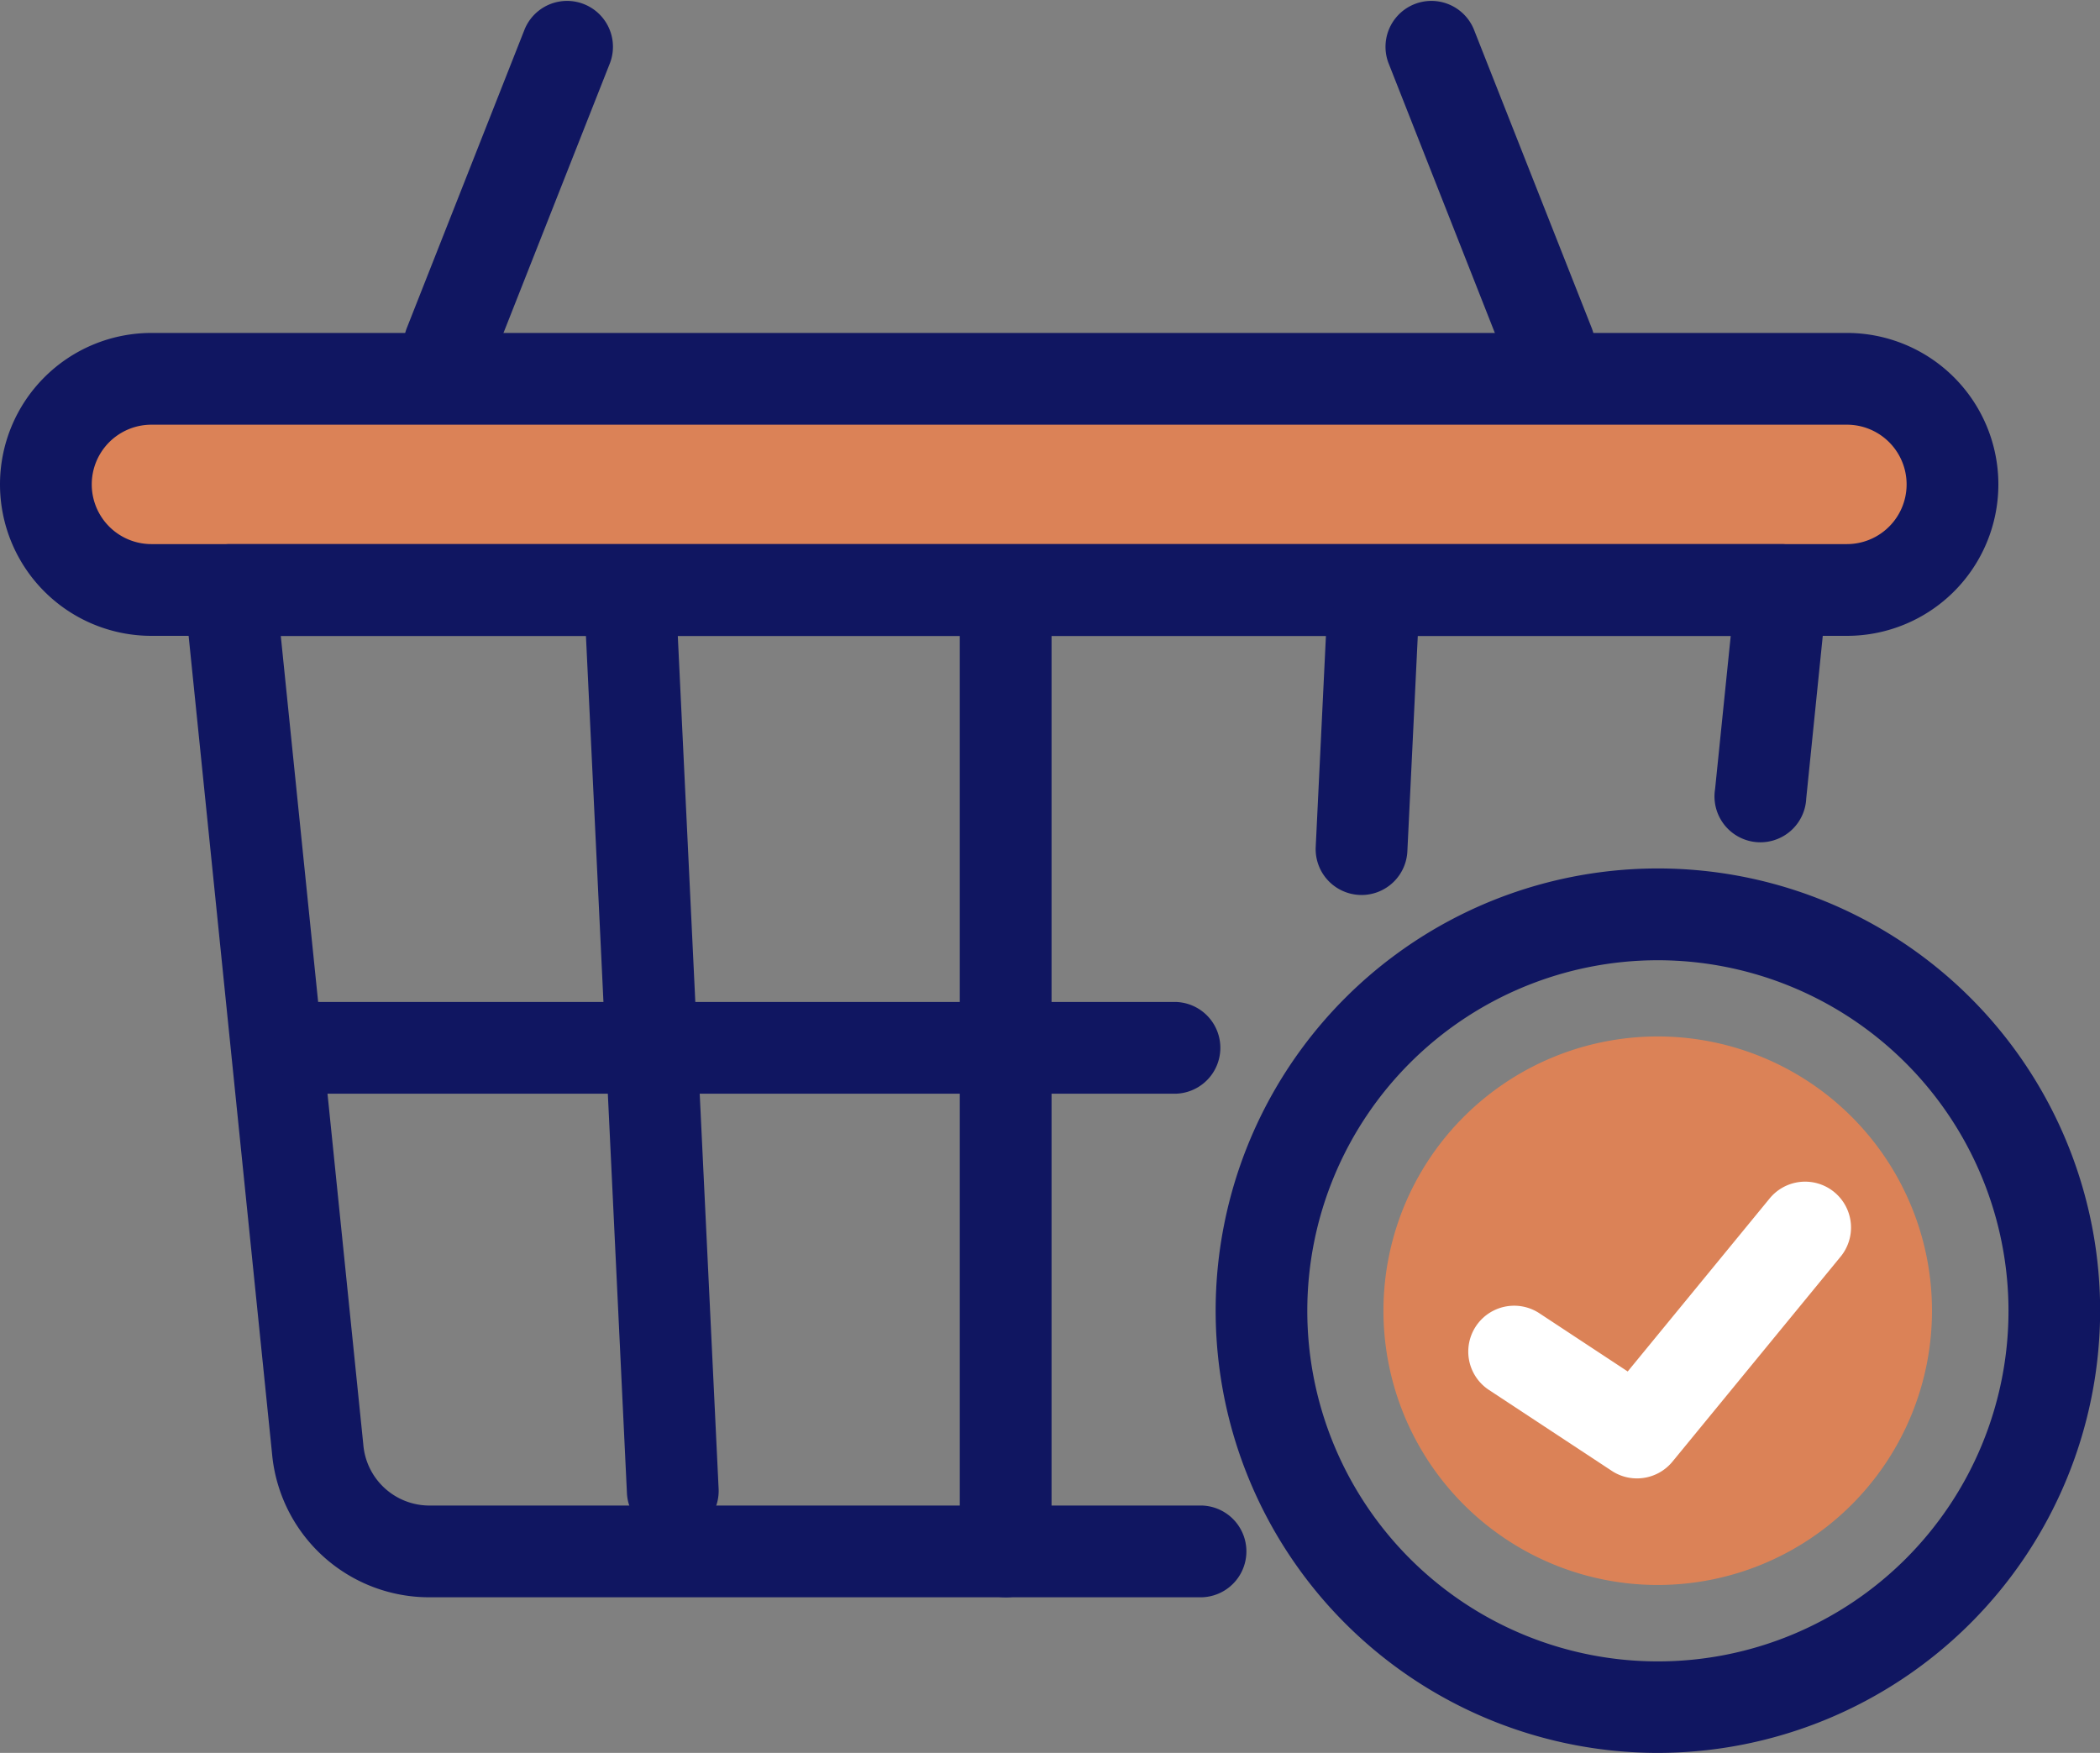
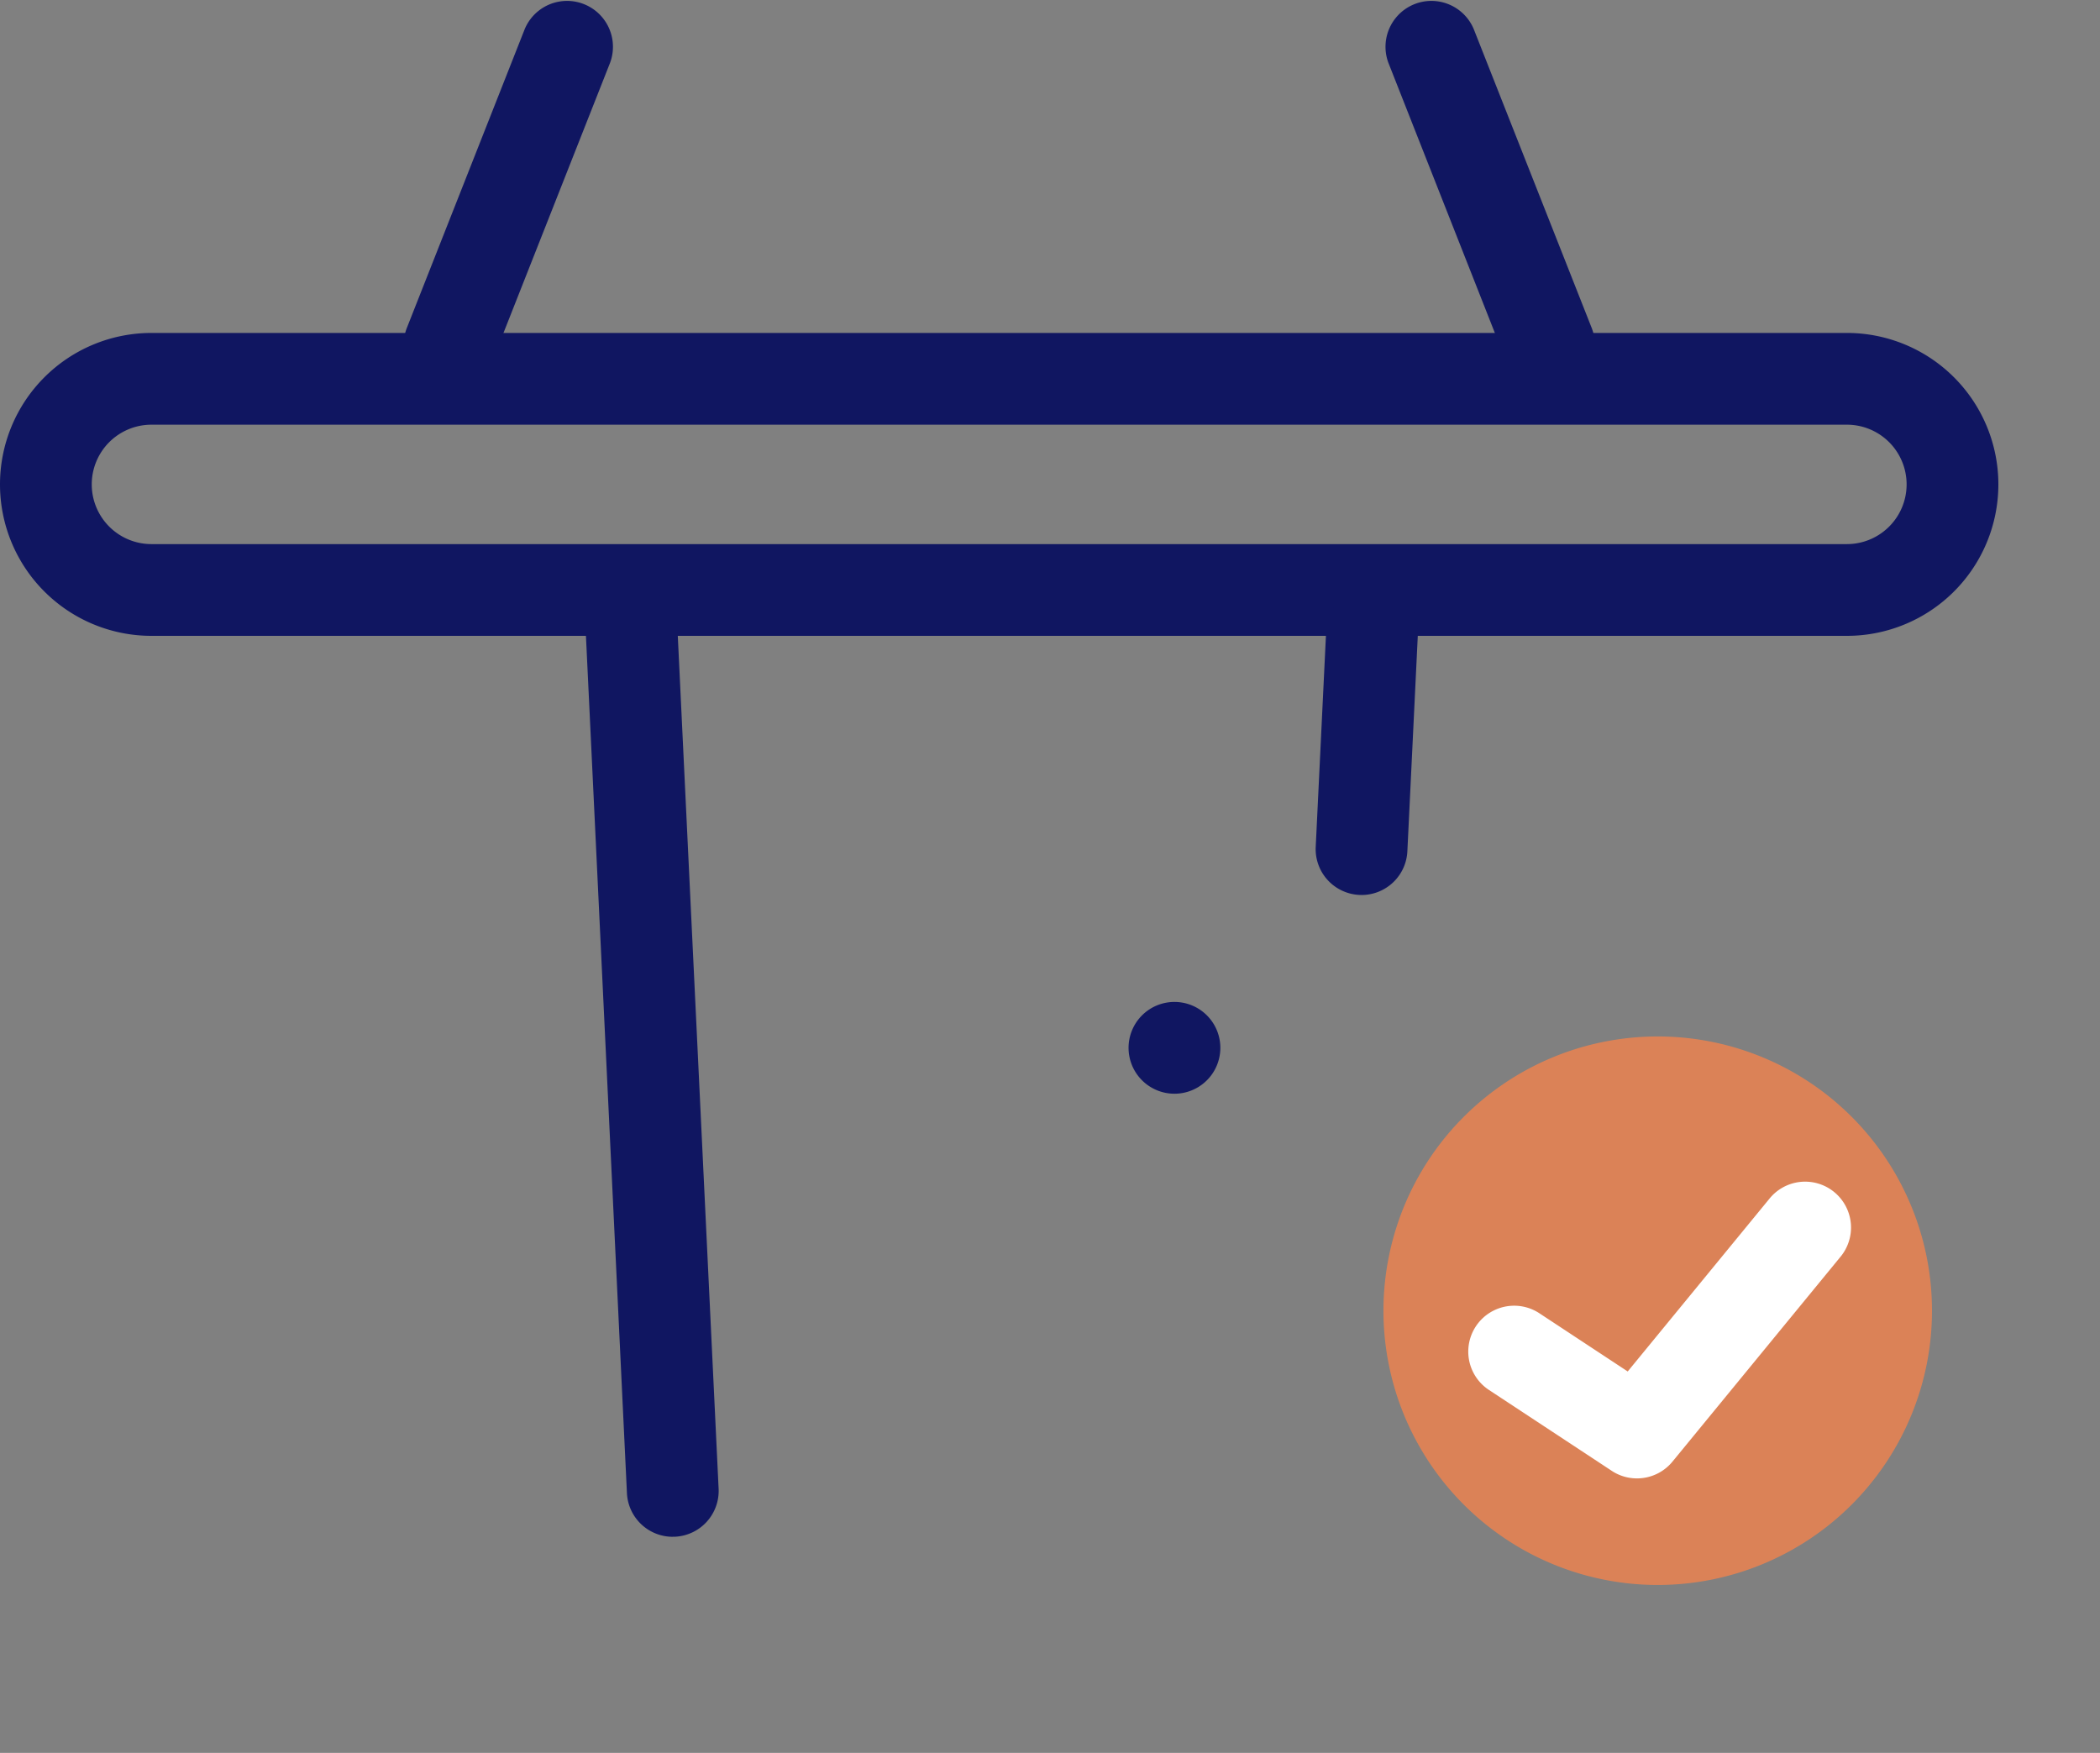
<svg xmlns="http://www.w3.org/2000/svg" width="59.898" height="50" viewBox="0 0 59.898 50">
  <rect x="0" y="0" width="59.898" height="50" fill="#808080" stroke="none" />
  <g id="Group_17996" data-name="Group 17996" transform="translate(-1170 -2208.402)">
-     <path id="Path_26486" data-name="Path 26486" d="M57.277,54.79H8.919a3.012,3.012,0,1,1,0-6.023H57.277a3.012,3.012,0,0,1,0,6.023" transform="translate(1165.401 2170.44)" fill="#db8257" />
    <path id="Path_26487" data-name="Path 26487" d="M52.679,51.5H4.32a4.32,4.32,0,1,1,0-8.64H52.679a4.32,4.32,0,1,1,0,8.64M4.32,45.477a1.7,1.7,0,1,0,0,3.406H52.679a1.7,1.7,0,0,0,0-3.406Z" transform="translate(1170 2175.039)" fill="#101661" />
-     <path id="Path_26488" data-name="Path 26488" d="M52.73,100.087H30.67a4.5,4.5,0,0,1-4.458-4.093l-2.5-24.507a1.309,1.309,0,0,1,1.3-1.441h44.25a1.309,1.309,0,0,1,1.3,1.441L69.971,77.3a1.309,1.309,0,1,1-2.6-.266l.446-4.366H26.461l2.354,23.066A1.893,1.893,0,0,0,30.67,97.47H52.73a1.309,1.309,0,0,1,0,2.617" transform="translate(1151.548 2153.876)" fill="#101661" />
    <path id="Path_26489" data-name="Path 26489" d="M53.267,11.145A1.31,1.31,0,0,1,52.05,9.356L55.413.83a1.309,1.309,0,0,1,2.435.96l-3.364,8.526a1.309,1.309,0,0,1-1.218.829" transform="translate(1129.554 2208.401)" fill="#101661" />
    <path id="Path_26490" data-name="Path 26490" d="M182.978,11.144a1.309,1.309,0,0,1-1.218-.829L178.4,1.789a1.309,1.309,0,0,1,2.435-.96L184.2,9.355a1.31,1.31,0,0,1-1.217,1.789" transform="translate(1031.2 2208.402)" fill="#101661" />
    <path id="Path_26491" data-name="Path 26491" d="M77.891,102.548a1.309,1.309,0,0,1-1.306-1.246L75.413,76.794a1.308,1.308,0,1,1,2.614-.125L79.2,101.177a1.309,1.309,0,0,1-1.245,1.369l-.064,0" transform="translate(1111.297 2149.69)" fill="#101661" />
    <path id="Path_26492" data-name="Path 26492" d="M170.685,84.24l-.064,0a1.308,1.308,0,0,1-1.245-1.369l.3-6.2a1.308,1.308,0,1,1,2.614.125l-.3,6.2a1.309,1.309,0,0,1-1.306,1.246" transform="translate(1038.152 2149.689)" fill="#101661" />
-     <path id="Path_26493" data-name="Path 26493" d="M61.076,131.608H36.689a1.309,1.309,0,1,1,0-2.617H61.076a1.309,1.309,0,0,1,0,2.617" transform="translate(1142.459 2107.991)" fill="#101661" />
-     <path id="Path_26494" data-name="Path 26494" d="M124.871,100.087a1.309,1.309,0,0,1-1.309-1.309V71.355a1.309,1.309,0,0,1,2.617,0V98.779a1.309,1.309,0,0,1-1.309,1.309" transform="translate(1073.814 2153.876)" fill="#101661" />
-     <path id="Path_26495" data-name="Path 26495" d="M169.1,137.038a12.614,12.614,0,1,1,12.614-12.613A12.628,12.628,0,0,1,169.1,137.038m0-22.61a10,10,0,1,0,10,10,10.008,10.008,0,0,0-10-10" transform="translate(1048.188 2121.364)" fill="#101661" />
+     <path id="Path_26493" data-name="Path 26493" d="M61.076,131.608a1.309,1.309,0,1,1,0-2.617H61.076a1.309,1.309,0,0,1,0,2.617" transform="translate(1142.459 2107.991)" fill="#101661" />
    <path id="Path_26496" data-name="Path 26496" d="M193.751,141.257a7.823,7.823,0,1,1-7.823-7.823,7.823,7.823,0,0,1,7.823,7.823" transform="translate(1031.355 2104.532)" fill="#db8257" />
    <path id="Path_26497" data-name="Path 26497" d="M193.773,160.649a1.3,1.3,0,0,1-.719-.216l-3.52-2.319a1.309,1.309,0,0,1,1.44-2.186l2.536,1.671,4.035-4.919a1.309,1.309,0,1,1,2.024,1.66l-4.782,5.83a1.307,1.307,0,0,1-1.013.479" transform="translate(1022.917 2089.923)" fill="#fff" />
    <rect id="Rectangle_8924" data-name="Rectangle 8924" width="59.898" height="50" transform="translate(1170 2208.402)" fill="none" />
  </g>
</svg>